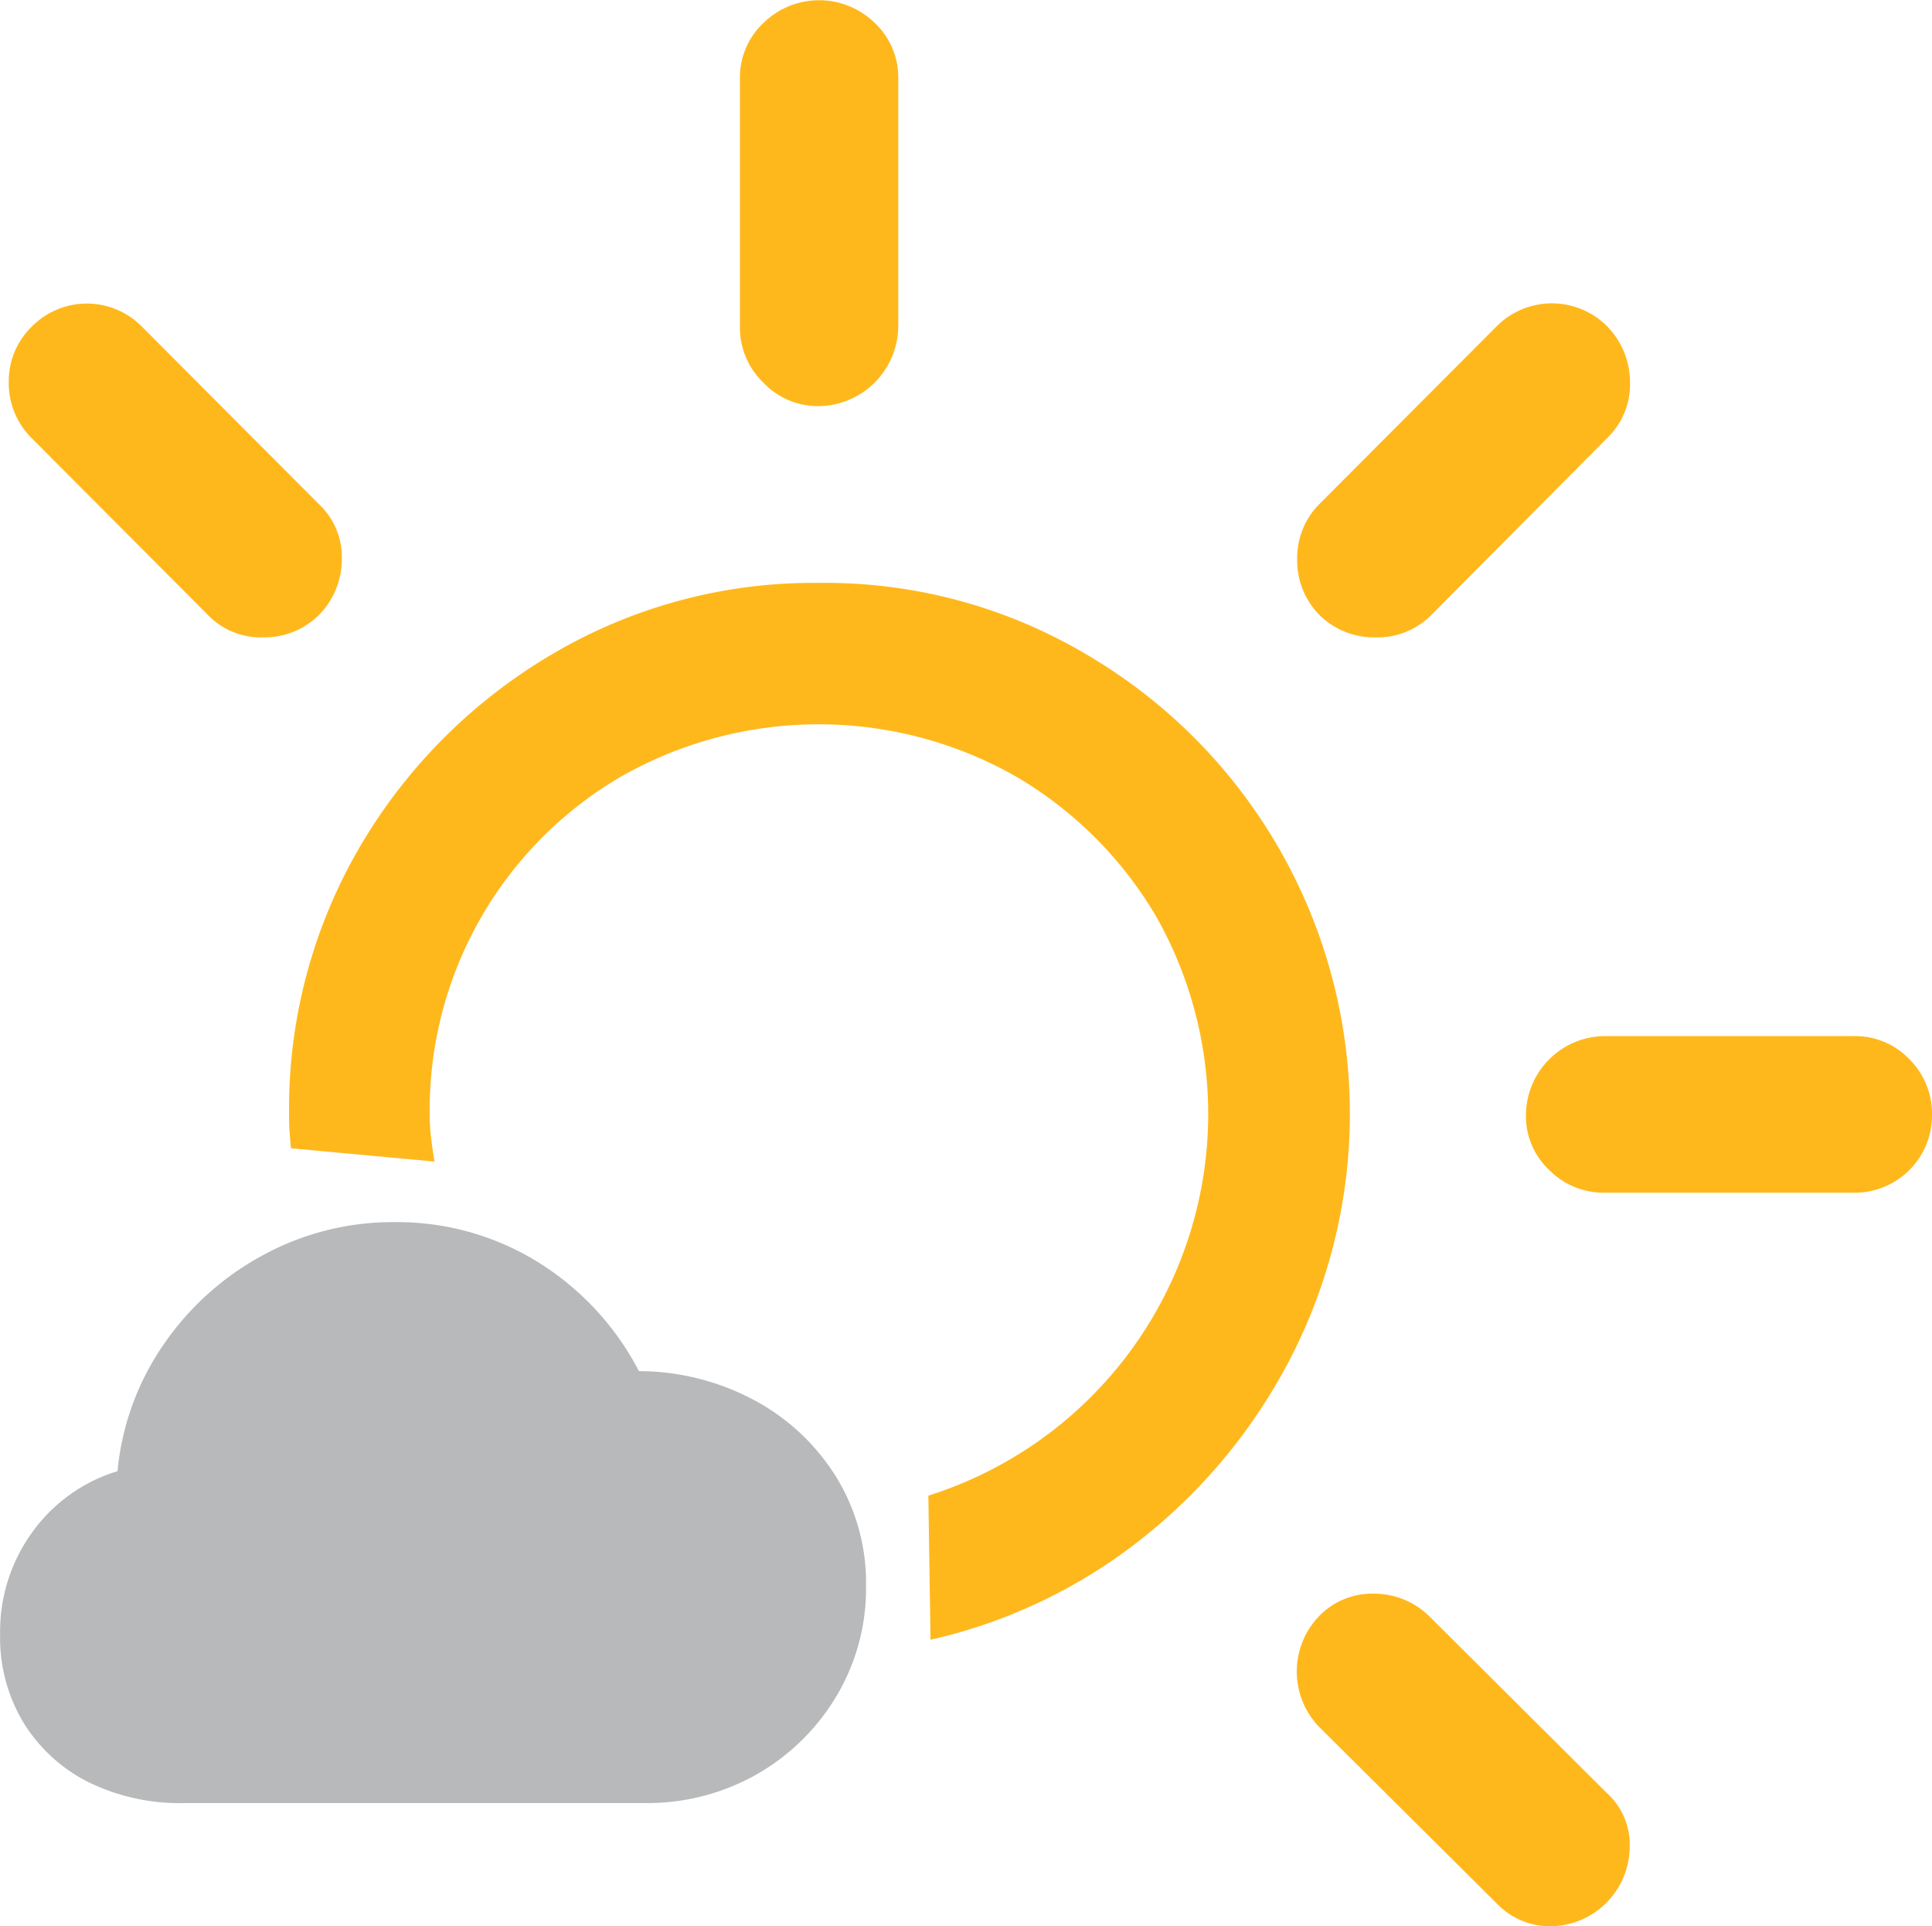
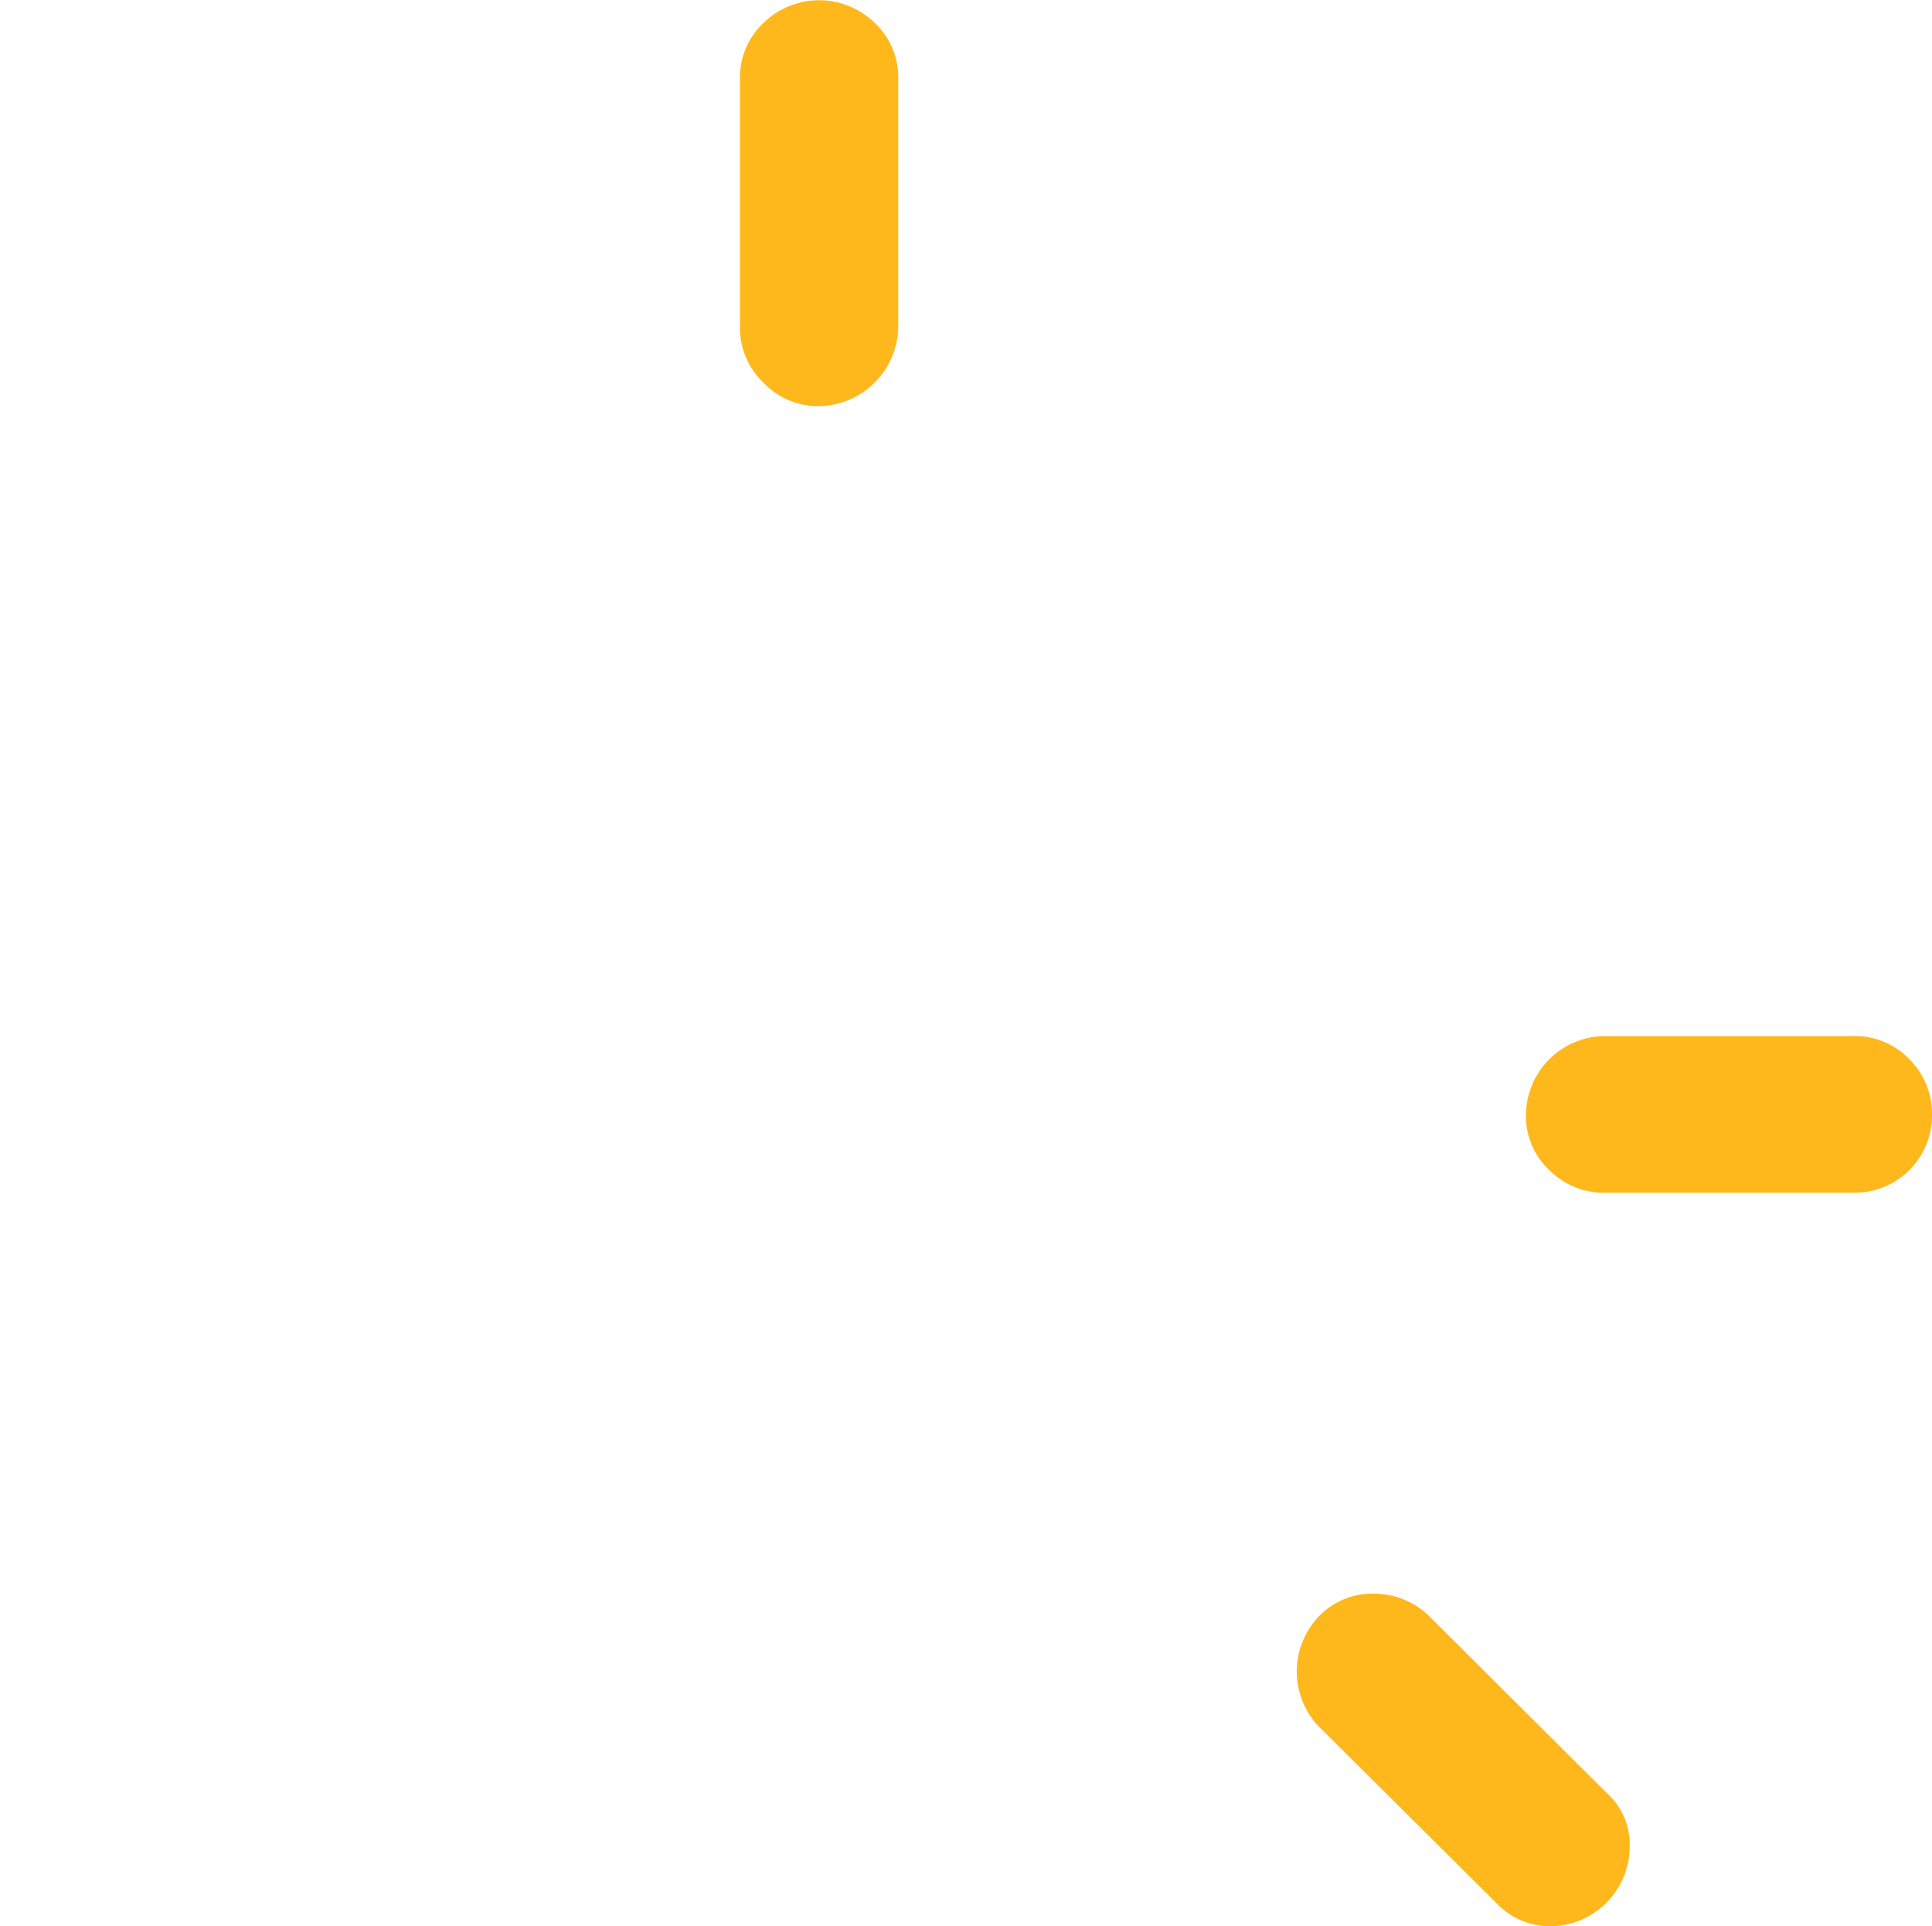
<svg xmlns="http://www.w3.org/2000/svg" width="35" height="34.892" viewBox="0 0 35 34.892">
  <g id="그룹_24" data-name="그룹 24" transform="translate(-140.908 -704.4)">
    <g id="그룹_17" data-name="그룹 17">
-       <path id="패스_109" data-name="패스 109" d="M155.74,714.959a9.3,9.3,0,0,0-4.844,1.3,9.766,9.766,0,0,0-3.464,3.472,9.4,9.4,0,0,0-1.287,4.869c0,.093,0,.191.009.3s.014.2.026.3l2.6.241c-.023-.133-.043-.269-.06-.409a3.356,3.356,0,0,1-.027-.425,6.989,6.989,0,0,1,3.468-6.141,7.235,7.235,0,0,1,7.153,0A7.11,7.11,0,0,1,161.852,721a7.251,7.251,0,0,1-4.126,10.492l.039,2.611a9.554,9.554,0,0,0,3.9-1.888,10.034,10.034,0,0,0,2.695-3.358,9.642,9.642,0,0,0-3.778-12.607A9.268,9.268,0,0,0,155.74,714.959Z" fill="#ffb81c" />
-       <path id="패스_110" data-name="패스 110" d="M144.671,715.536a1.333,1.333,0,0,0,1.018.409,1.39,1.39,0,0,0,1-.409,1.426,1.426,0,0,0,.411-1,1.311,1.311,0,0,0-.411-1l-3.213-3.222a1.4,1.4,0,0,0-1.99,0,1.374,1.374,0,0,0-.419,1.009,1.4,1.4,0,0,0,.419,1.018Z" fill="#ffb81c" />
      <path id="패스_111" data-name="패스 111" d="M155.747,711.757a1.459,1.459,0,0,0,1.434-1.428v-4.51a1.354,1.354,0,0,0-.422-1,1.442,1.442,0,0,0-2.024,0,1.355,1.355,0,0,0-.423,1v4.51a1.383,1.383,0,0,0,.423,1A1.364,1.364,0,0,0,155.747,711.757Z" fill="#ffb81c" />
-       <path id="패스_112" data-name="패스 112" d="M164.807,715.536a1.4,1.4,0,0,0,1.009.409,1.37,1.37,0,0,0,1.026-.409l3.18-3.2a1.345,1.345,0,0,0,.415-1.018,1.451,1.451,0,0,0-.415-1.008,1.412,1.412,0,0,0-2,0l-3.214,3.222a1.381,1.381,0,0,0-.4,1A1.4,1.4,0,0,0,164.807,715.536Z" fill="#ffb81c" />
      <path id="패스_113" data-name="패스 113" d="M169.973,726.005h4.518a1.4,1.4,0,0,0,1.417-1.381v-.029a1.39,1.39,0,0,0-.411-1.009,1.356,1.356,0,0,0-1.008-.418h-4.518a1.438,1.438,0,0,0-1.419,1.427,1.334,1.334,0,0,0,.423,1A1.384,1.384,0,0,0,169.973,726.005Z" fill="#ffb81c" />
      <path id="패스_114" data-name="패스 114" d="M168.021,738.878a1.334,1.334,0,0,0,1,.414,1.445,1.445,0,0,0,1.41-1.428,1.252,1.252,0,0,0-.415-.986l-3.214-3.2a1.429,1.429,0,0,0-1-.41,1.335,1.335,0,0,0-1,.41,1.445,1.445,0,0,0,0,2Z" fill="#ffb81c" />
    </g>
    <g id="Regular-S-9">
-       <path id="패스_115" data-name="패스 115" d="M144.26,737.061h8.322a4.022,4.022,0,0,0,2.036-.521,3.973,3.973,0,0,0,1.442-1.414,3.806,3.806,0,0,0,.537-2,3.656,3.656,0,0,0-.542-1.974,3.925,3.925,0,0,0-1.472-1.383,4.449,4.449,0,0,0-2.1-.532,5.073,5.073,0,0,0-1.846-1.985,4.843,4.843,0,0,0-2.575-.714,4.913,4.913,0,0,0-2.393.6,5.134,5.134,0,0,0-1.8,1.621,4.831,4.831,0,0,0-.832,2.29,2.964,2.964,0,0,0-1.546,1.108,3.062,3.062,0,0,0-.581,1.846,2.982,2.982,0,0,0,.423,1.6,2.927,2.927,0,0,0,1.177,1.079A3.756,3.756,0,0,0,144.26,737.061Z" fill="#b7b9ba" />
-     </g>
+       </g>
  </g>
</svg>